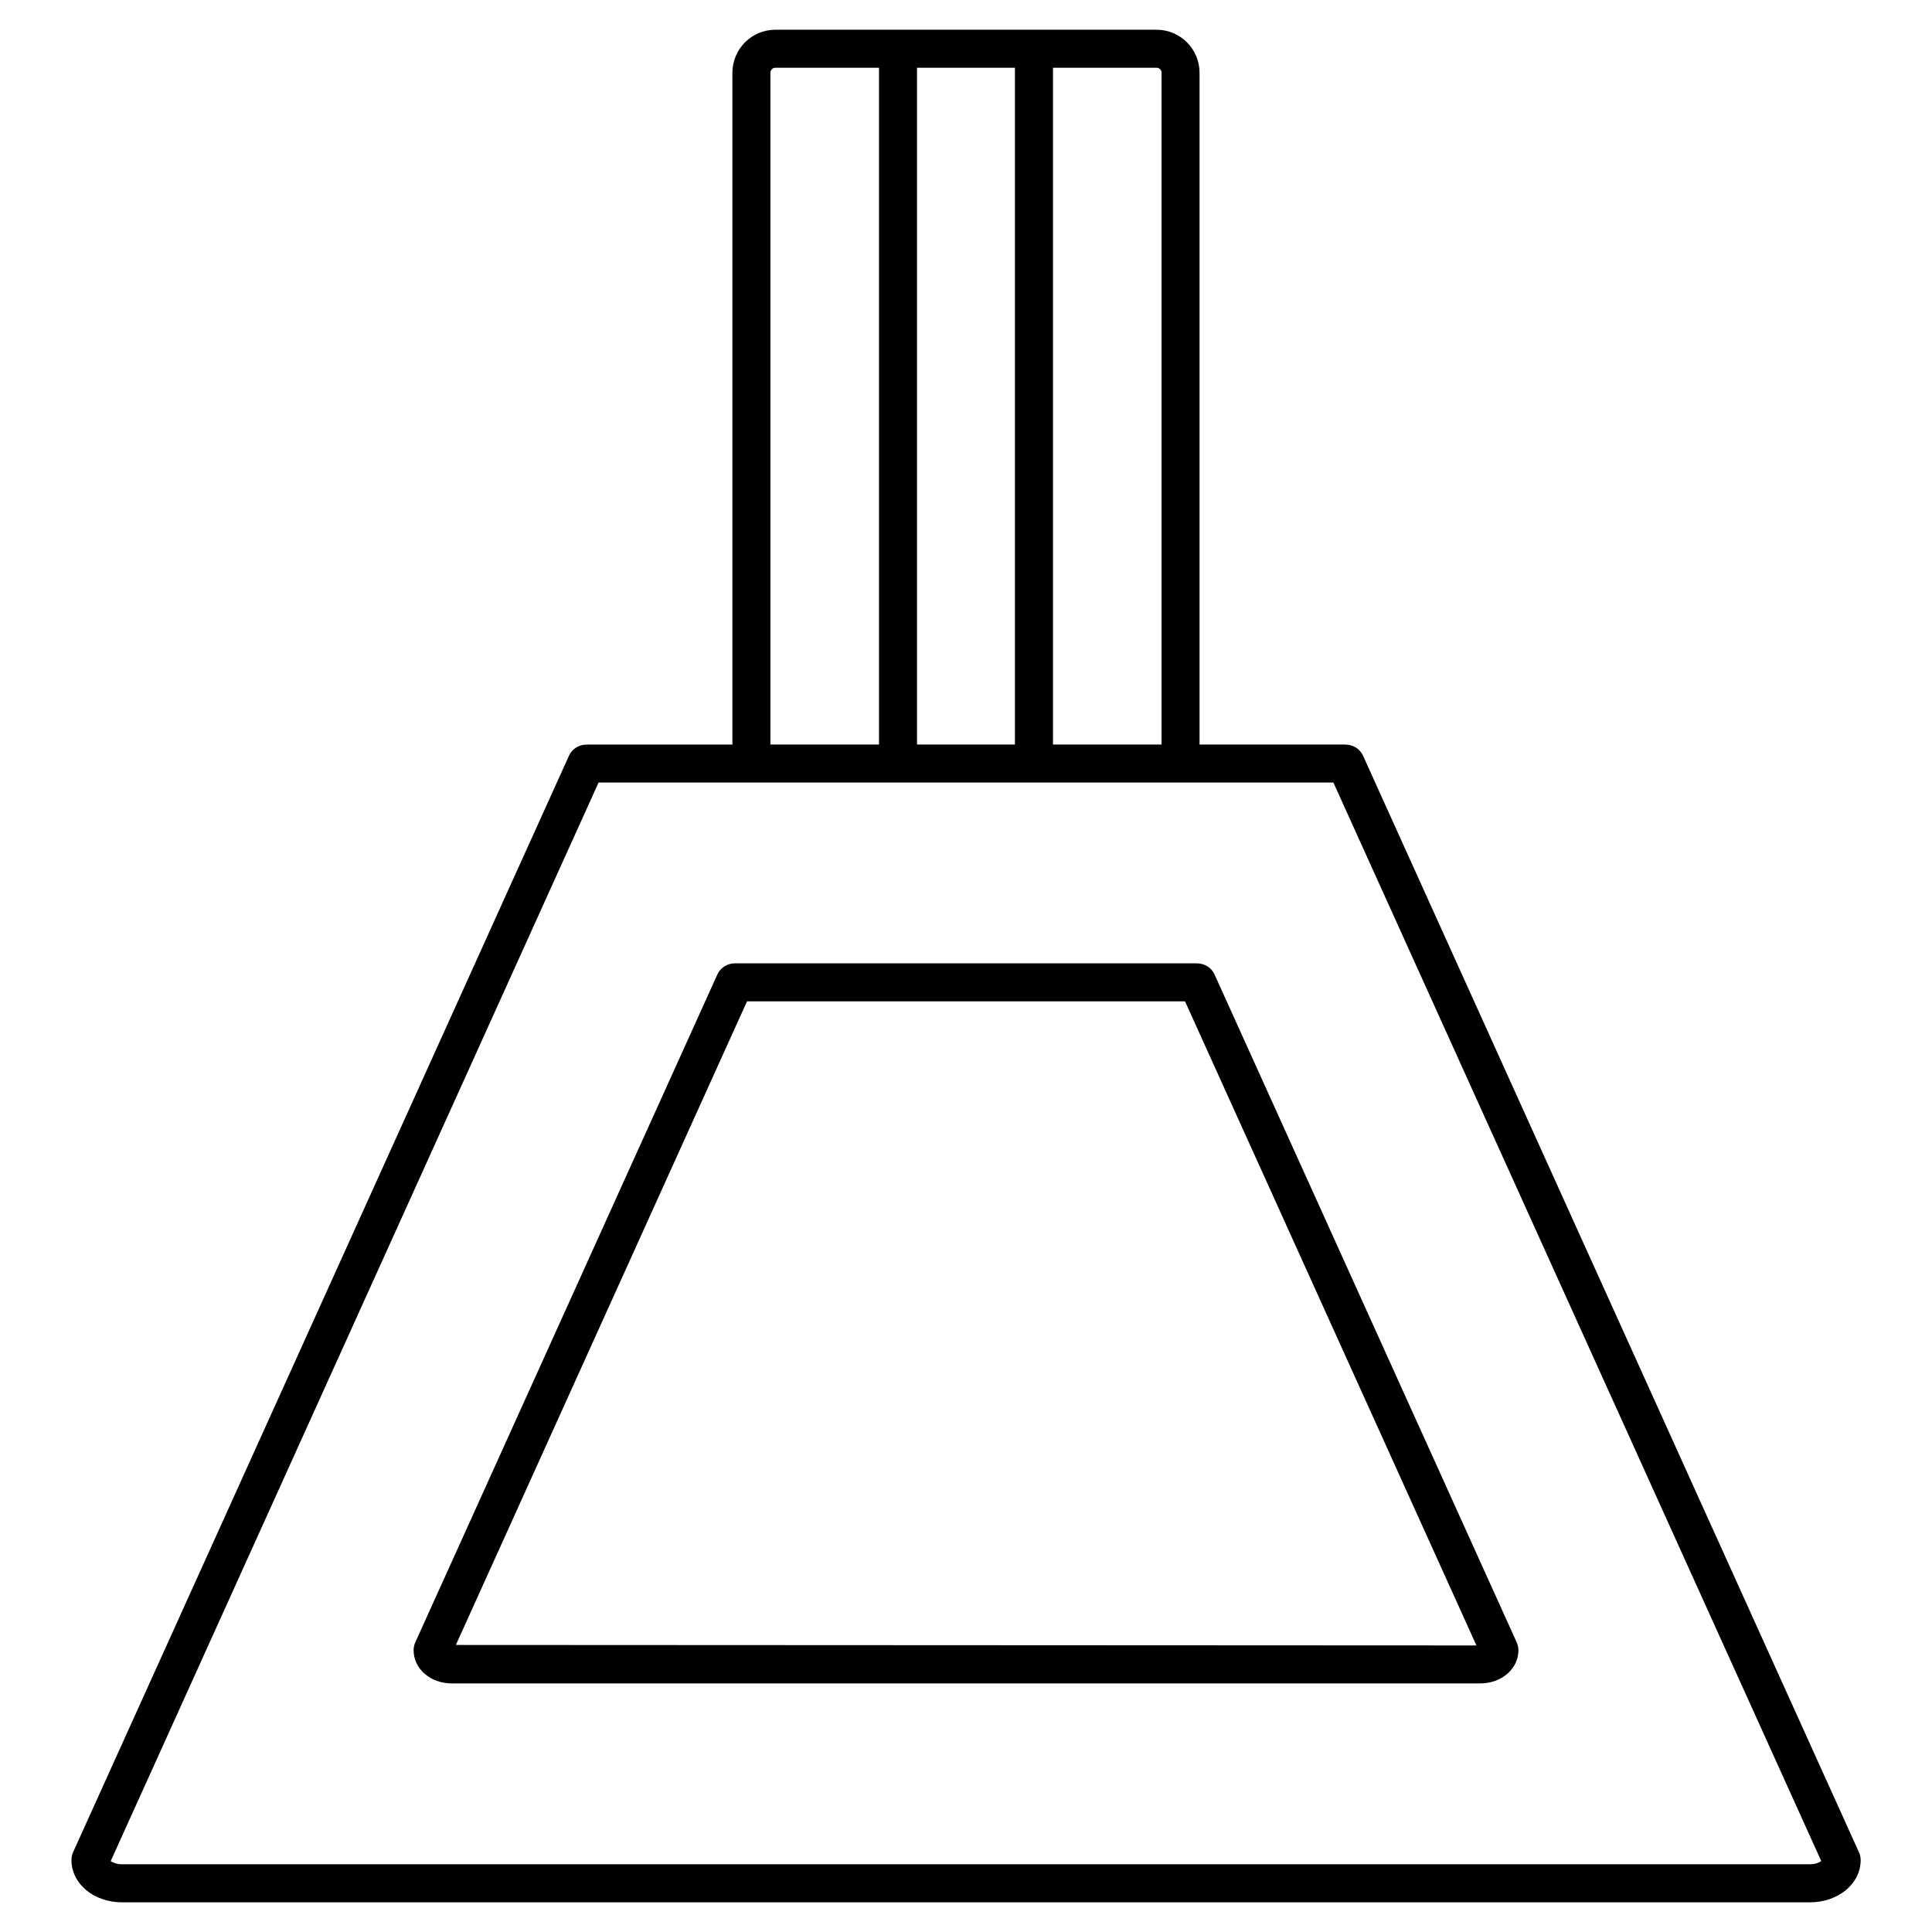
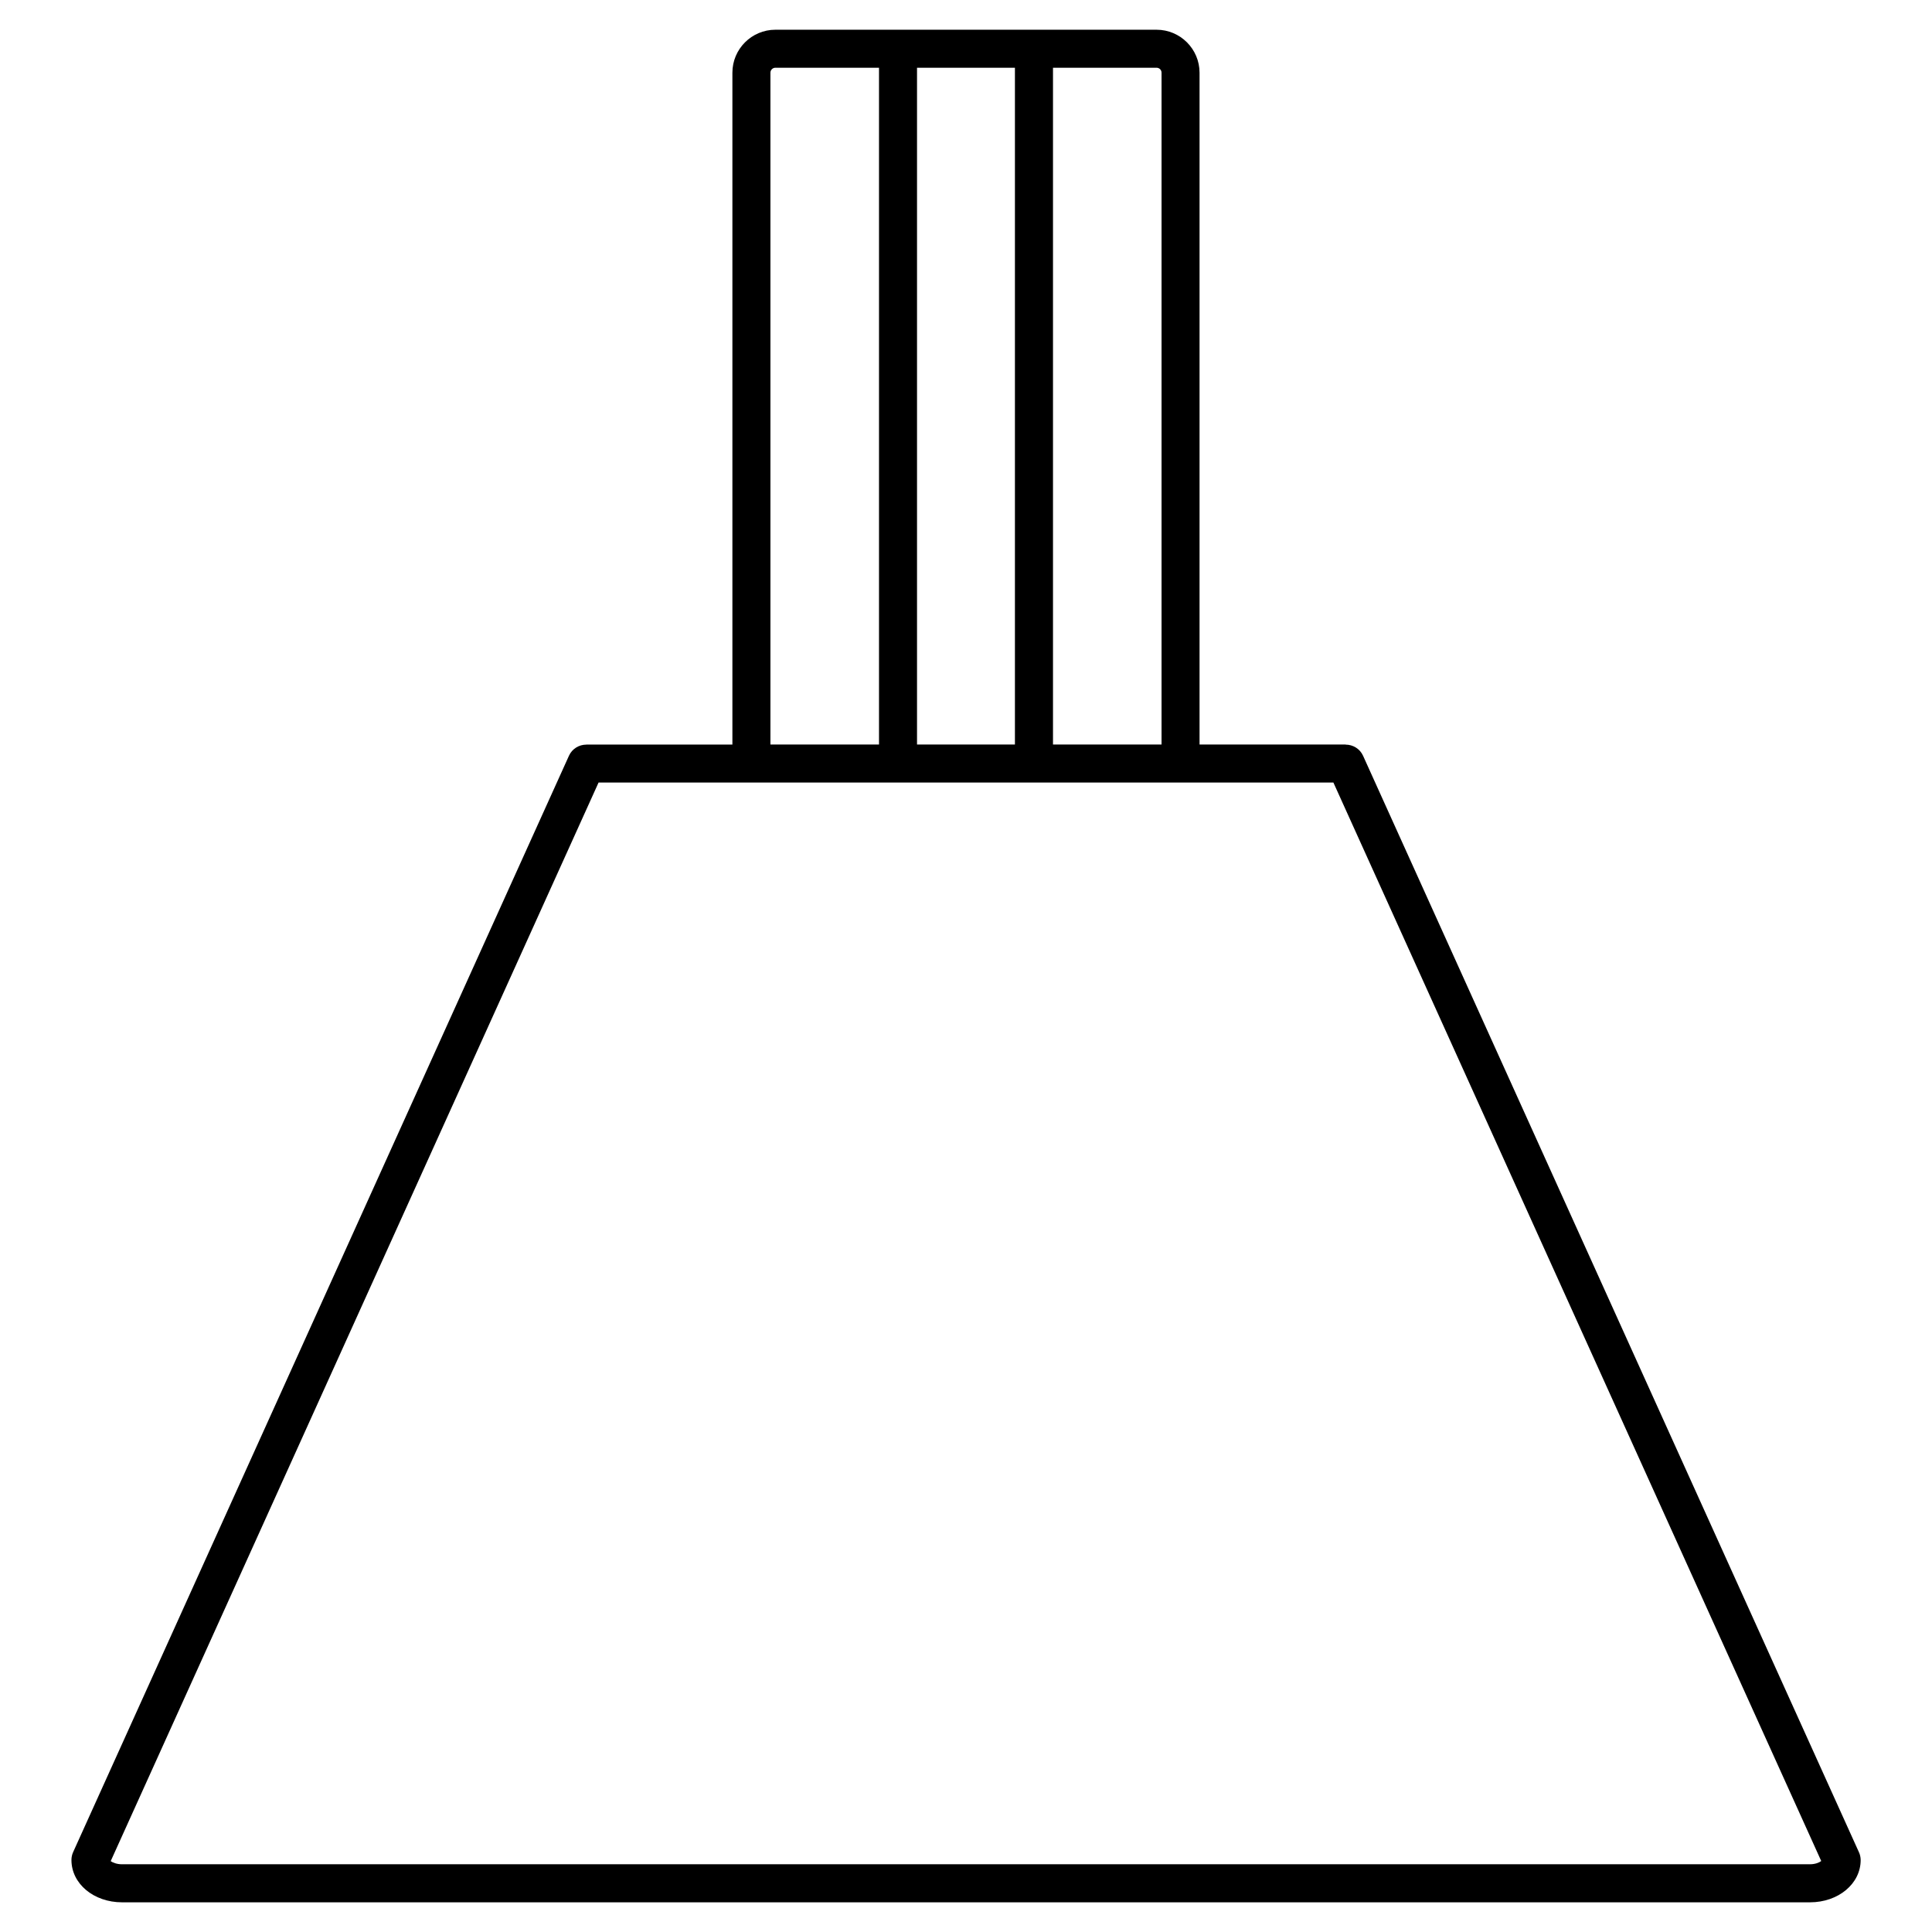
<svg xmlns="http://www.w3.org/2000/svg" fill="#000000" width="800px" height="800px" version="1.1" viewBox="144 144 512 512">
  <g>
    <path d="m636.63 634.84-131.41-290.57c-0.848-1.863-2.691-2.934-4.594-2.934v-0.031h-38.734v-178.03c0-6.289-5.109-11.395-11.395-11.395h-101.01c-6.289 0-11.395 5.109-11.395 11.395v178.04h-38.582-0.031-0.102v0.02c-1.914 0-3.75 1.078-4.594 2.941l-131.41 290.57c-0.293 0.645-0.441 1.359-0.441 2.074 0 6.289 5.894 11.215 13.422 11.215h447.3c7.535 0 13.441-4.926 13.441-11.215-0.012-0.727-0.164-1.43-0.465-2.074zm-186.13-472.89c0.734 0 1.32 0.586 1.32 1.32v178.04h-28.766v-179.36zm-37.535 0v179.36h-25.945v-179.36zm-64.797 1.32c0-0.727 0.594-1.32 1.32-1.32h27.457v179.36h-28.777zm275.47 474.78h-447.3c-1.461 0-2.488-0.473-3.004-0.828l129.29-285.84h194.74l129.28 285.81c-0.52 0.395-1.547 0.855-2.996 0.855z" />
-     <path d="m465.87 402.25c-0.836-1.863-2.68-2.934-4.586-2.934v-0.027h-122.45-0.012-0.121v0.02c-1.914 0-3.758 1.09-4.594 2.941l-80.055 177c-0.293 0.645-0.441 1.359-0.441 2.074 0 4.938 4.453 8.805 10.148 8.805h272.48c5.691 0 10.156-3.871 10.156-8.805 0-0.715-0.16-1.43-0.453-2.074zm-201.06 177.68 77.156-170.56h116.08l77.223 170.69z" />
  </g>
</svg>